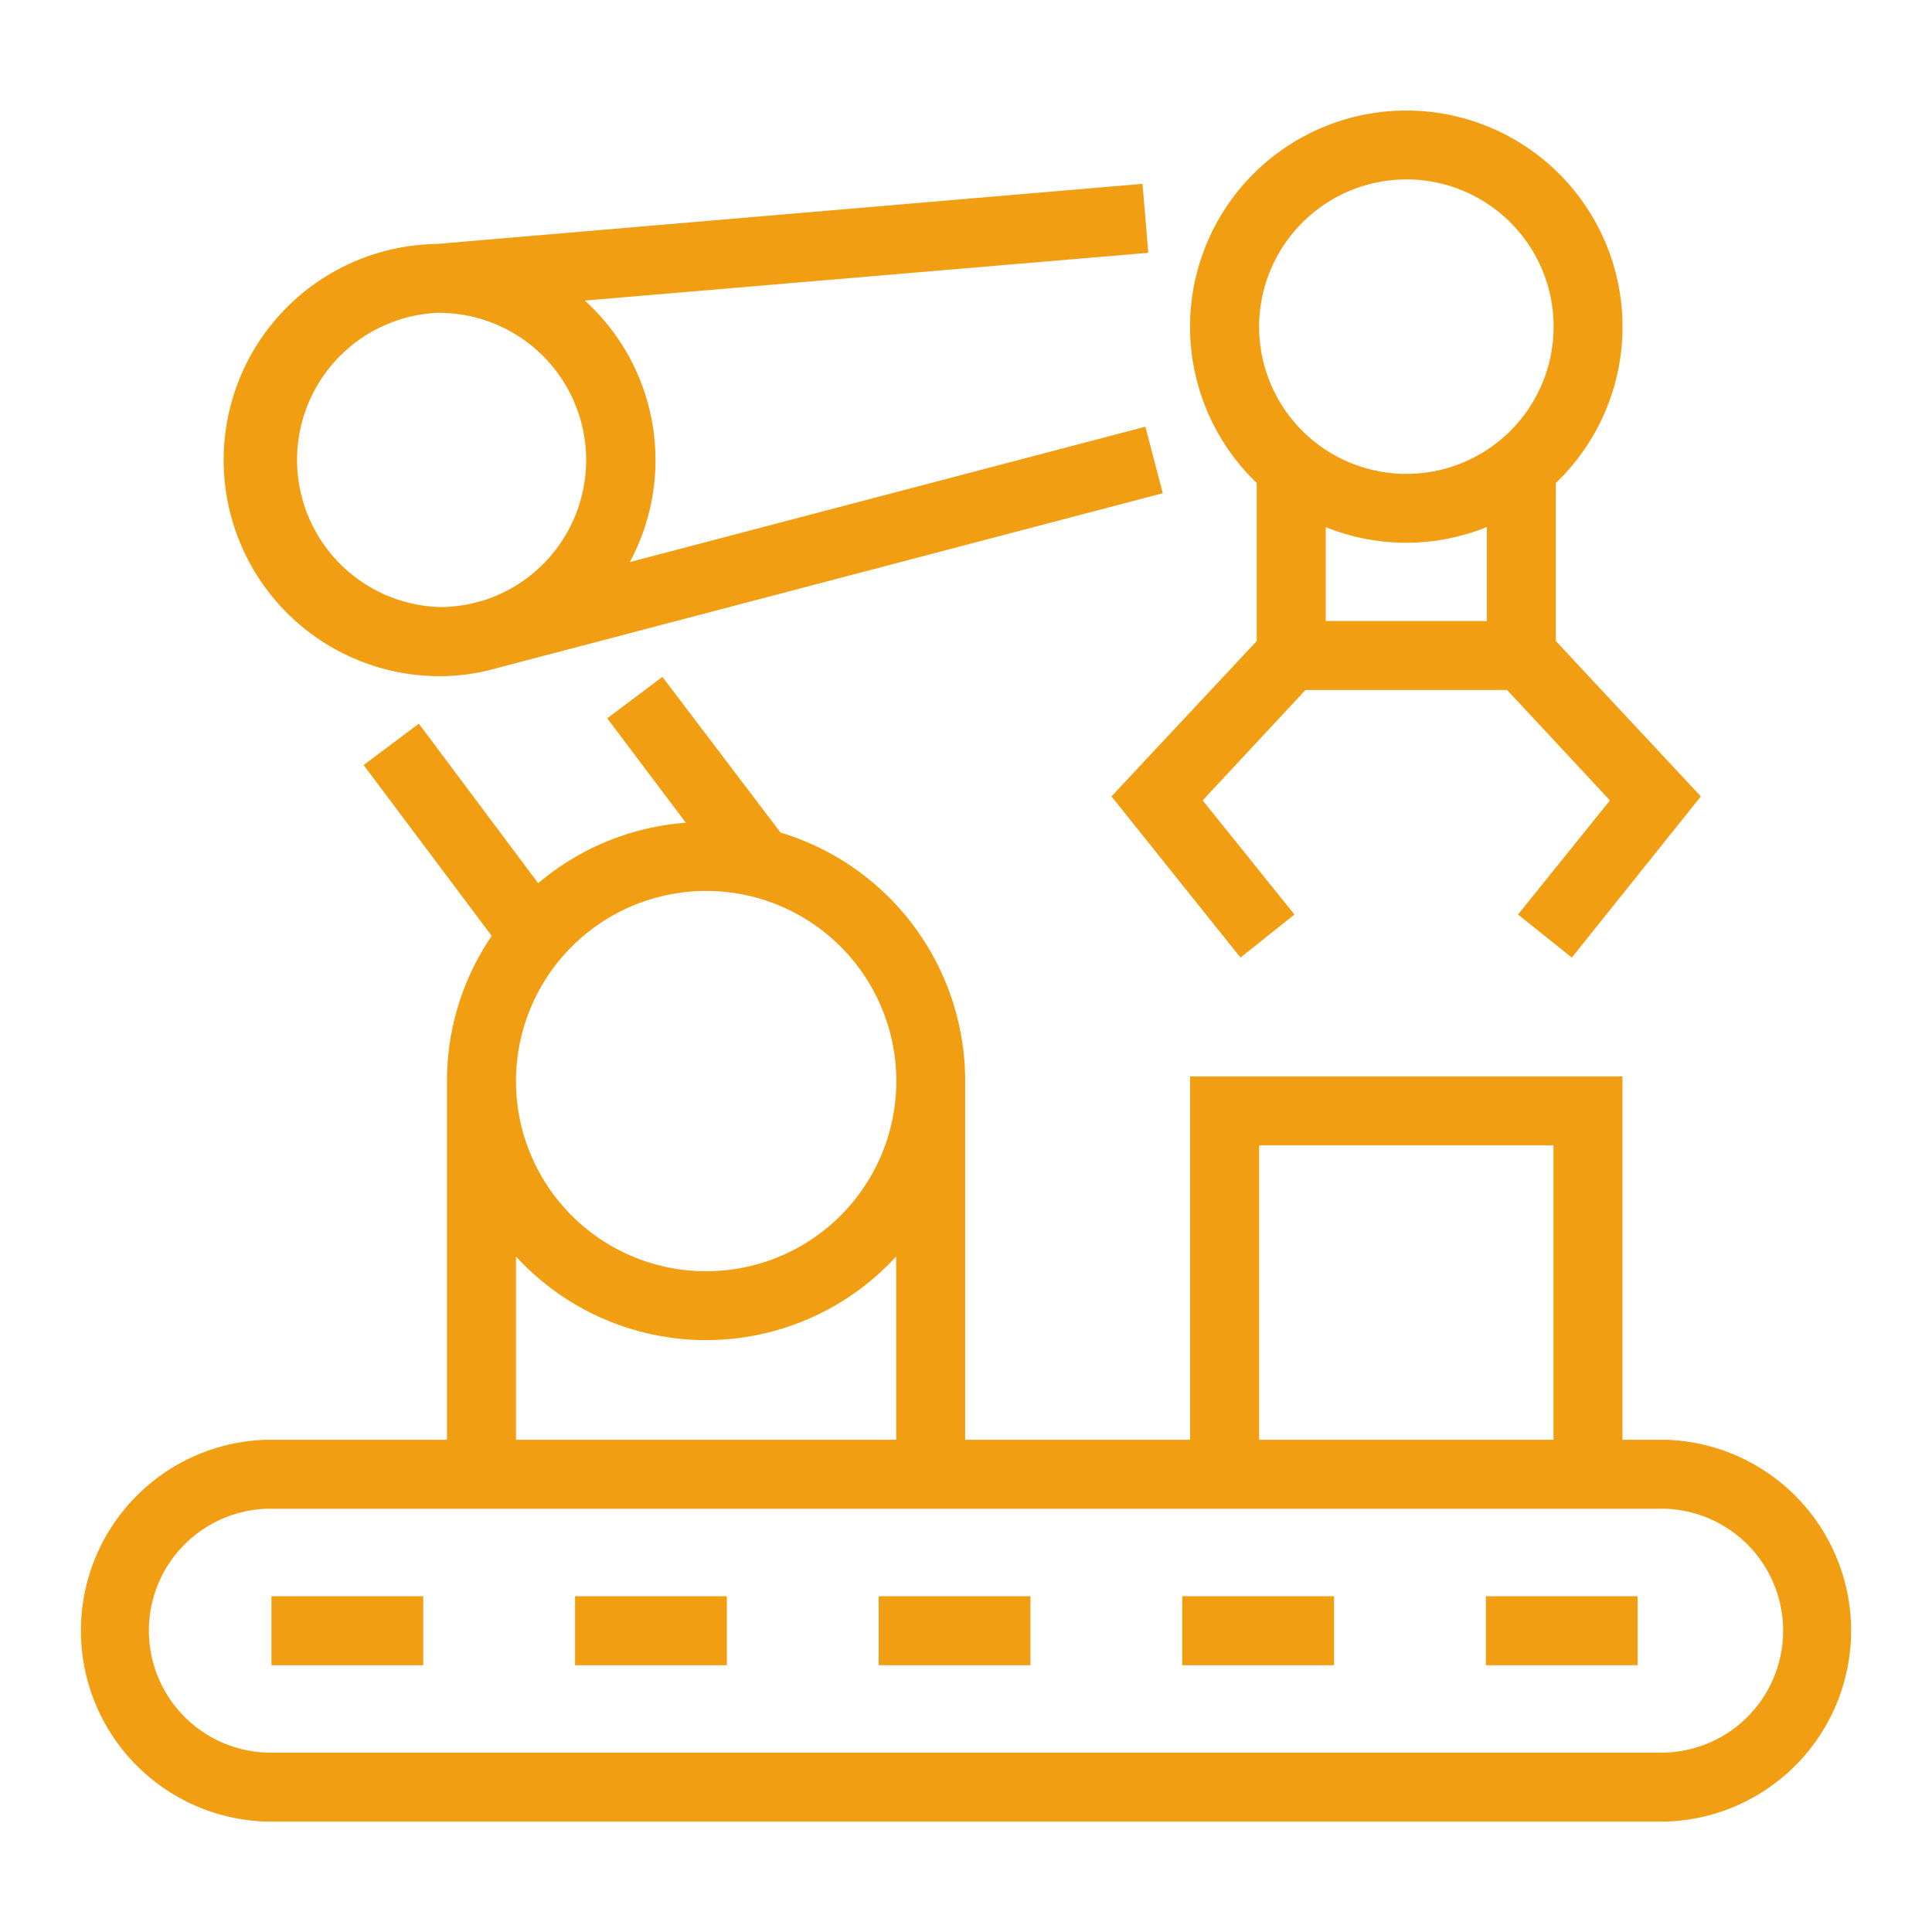
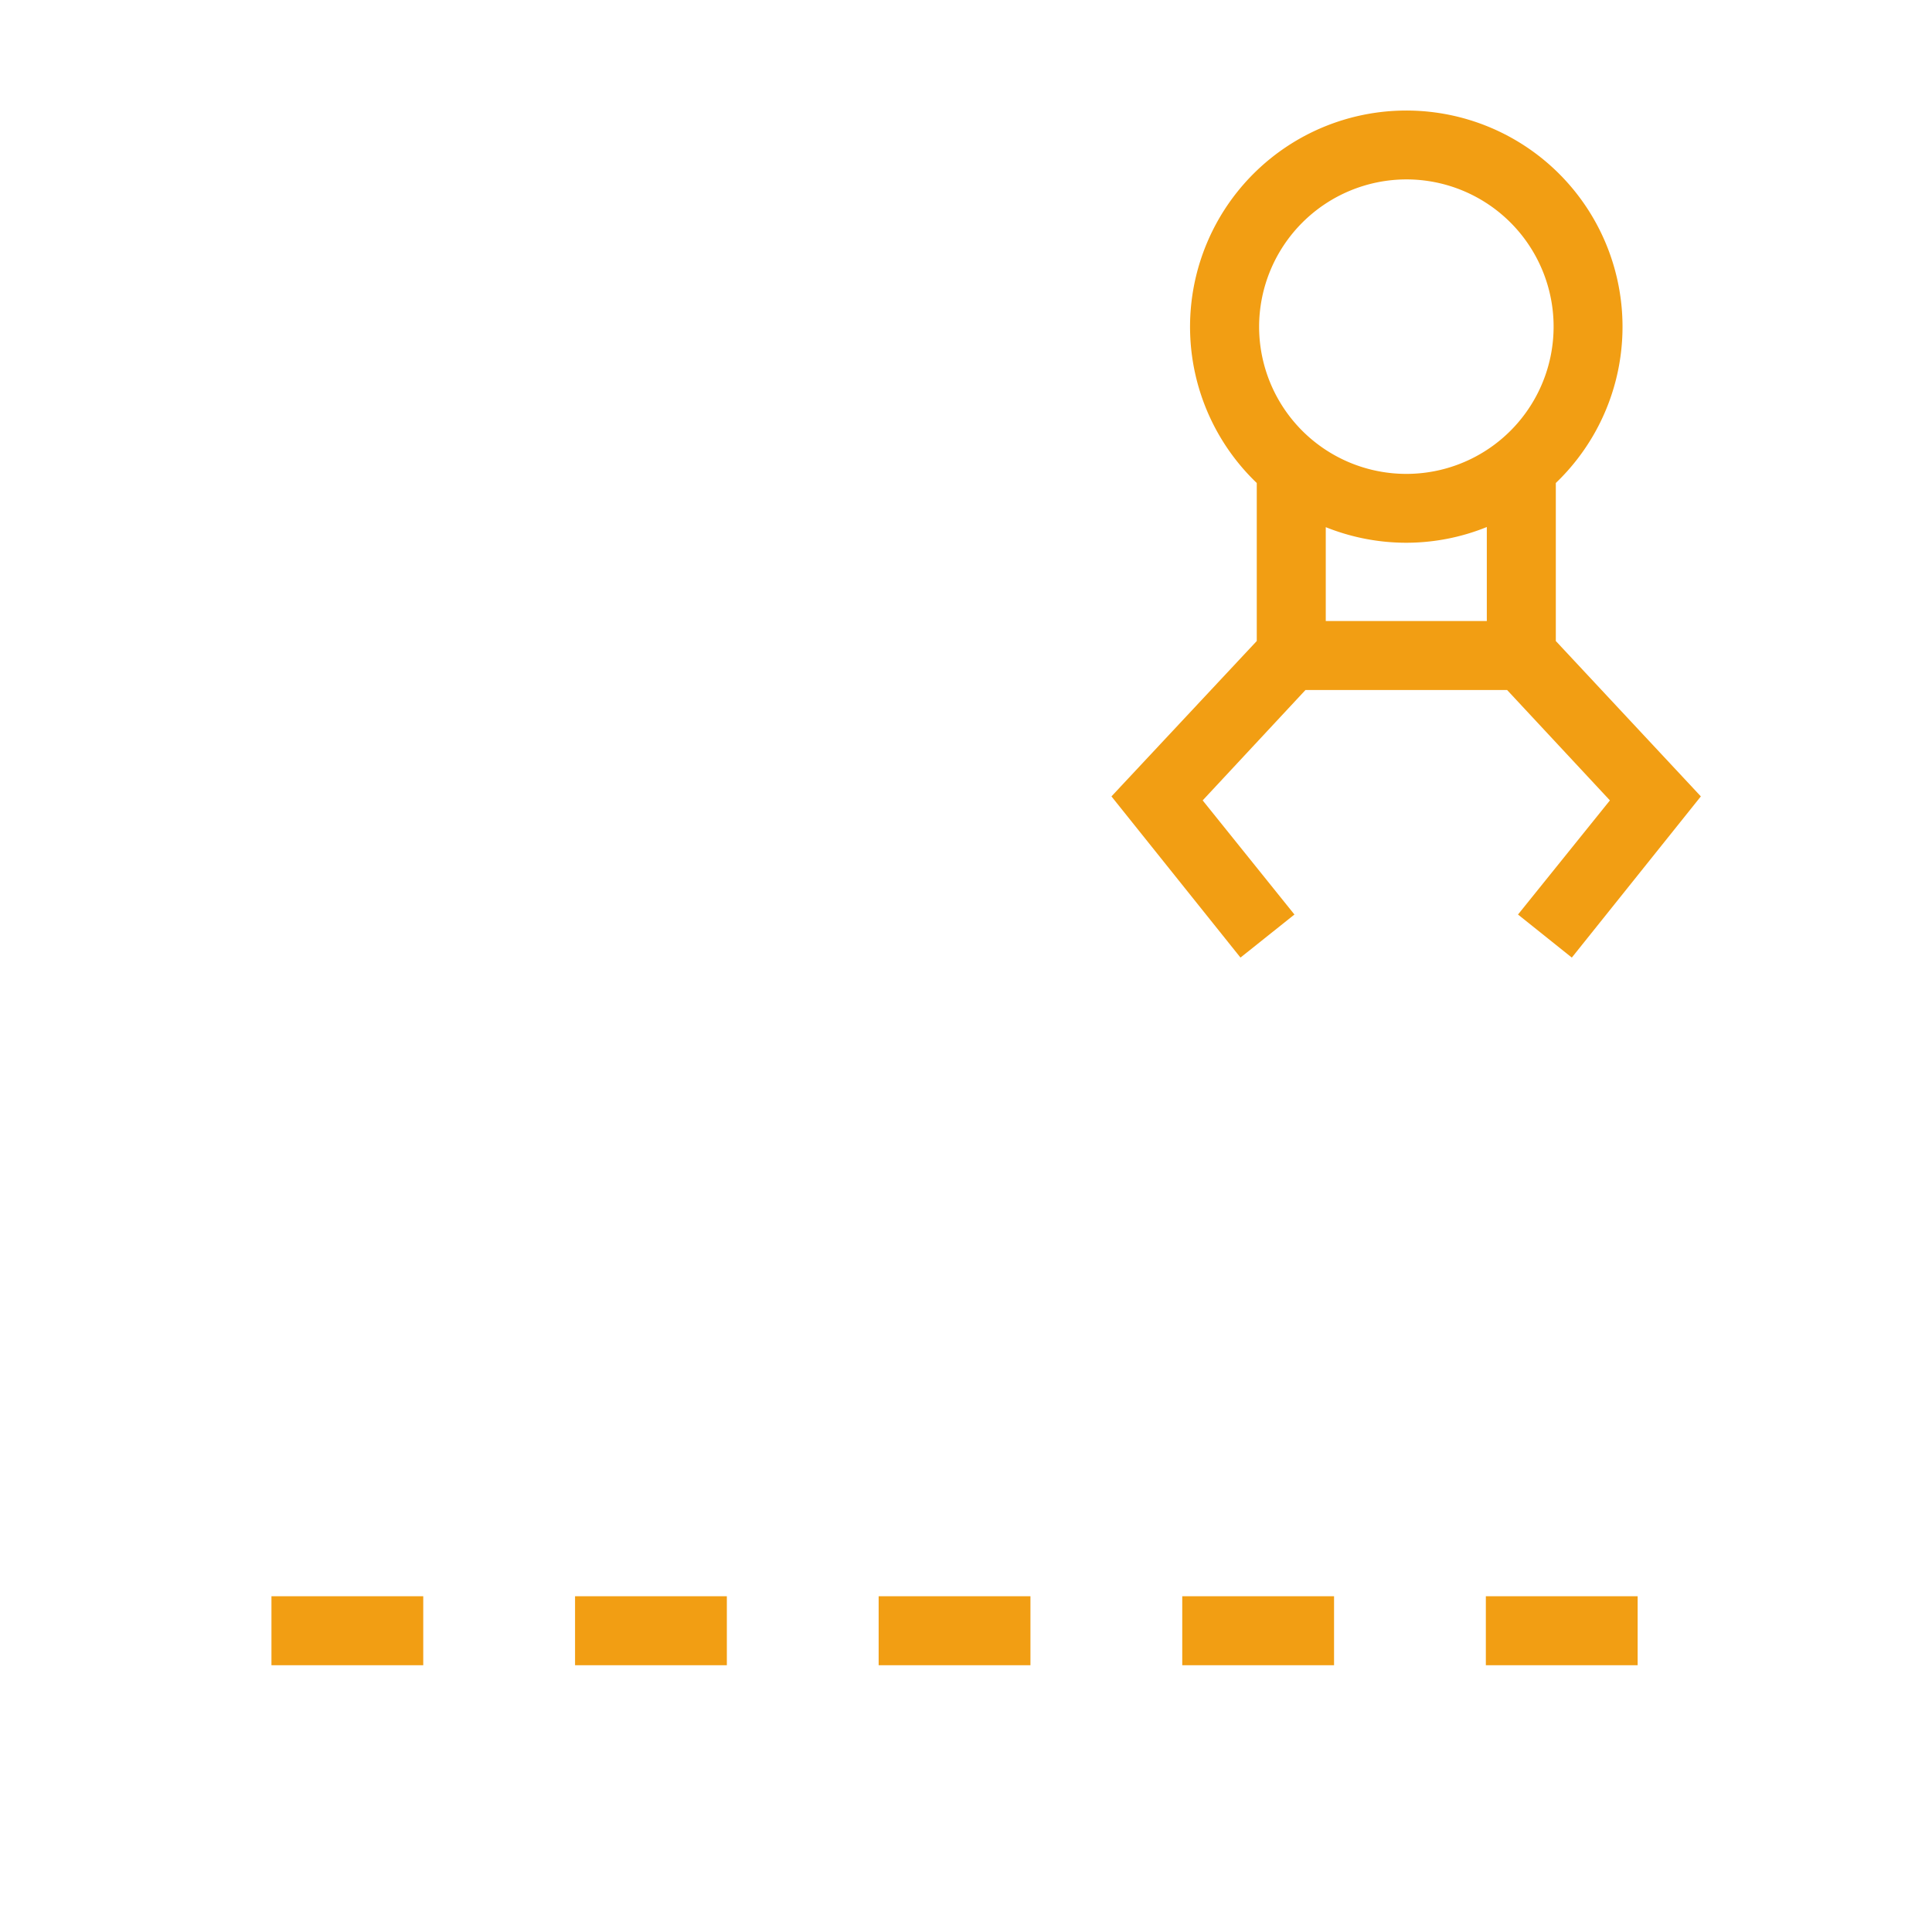
<svg xmlns="http://www.w3.org/2000/svg" width="140" height="140" fill="none">
-   <path d="M120.67 104.33h-3.1V78H86.24v26.33h-16.3v-26a18.8 18.8 0 00-13.38-18L48 49.05l-4 3 5.7 7.57A18.7 18.7 0 0039 64l-8.65-11.56-4 3 9.28 12.38a18.64 18.64 0 00-3.24 10.51v26H19.33a13.84 13.84 0 000 27.67h101.34a13.84 13.84 0 000-27.67zm0 22.67H19.33a8.842 8.842 0 01-6.058-14.98 8.842 8.842 0 016.058-2.69h101.34a8.841 8.841 0 016.058 14.98 8.841 8.841 0 01-6.058 2.69zM91.24 83h21.33v21.33H91.24V83zM51.17 64.56a13.78 13.78 0 11-13.78 13.77 13.79 13.79 0 0113.78-13.77zM37.39 91.05a18.69 18.69 0 0027.55 0v13.28H37.39V91.05zM31.83 49a15.478 15.478 0 003.43-.39l49-12.87L83 30.92l-37.36 9.81a15.61 15.61 0 00-3.26-18.95l40.83-3.46-.42-5-51.17 4.36A15.661 15.661 0 0031.83 49zm0-26.33A10.67 10.67 0 0135 43.52l-.81.21c-.761.173-1.54.26-2.32.26a10.67 10.67 0 010-21.33l-.04.01z" fill="#F29E13" />
-   <path d="M91.07 46.45L80.54 57.71l9.35 11.68 3.91-3.12L87.15 58l7.45-8h14.61l7.45 8-6.66 8.27 3.9 3.12 9.35-11.68-10.51-11.26V35a15.674 15.674 0 003.707-17.158 15.665 15.665 0 00-14.542-9.832A15.67 15.67 0 0091.07 35v11.45zM101.9 13a10.67 10.67 0 11-10.66 10.67A10.69 10.69 0 01101.9 13zm0 26.33a15.58 15.58 0 005.84-1.14V45H96.07v-6.8a15.68 15.68 0 005.83 1.13zm-27.23 76.34h-11v5h11v-5zm44 0h-11v5h11v-5zm-22 0h-11v5h11v-5zm-44 0h-11v5h11v-5zm-22 0h-11v5h11v-5z" fill="#F29E13" />
+   <path d="M91.07 46.45L80.54 57.71l9.35 11.68 3.91-3.12L87.15 58l7.45-8h14.61l7.45 8-6.66 8.27 3.9 3.12 9.35-11.68-10.51-11.26V35a15.674 15.674 0 003.707-17.158 15.665 15.665 0 00-14.542-9.832A15.67 15.67 0 0091.07 35v11.45zM101.9 13a10.67 10.67 0 11-10.66 10.67A10.69 10.69 0 01101.9 13zm0 26.33a15.58 15.58 0 005.84-1.14V45H96.07v-6.8a15.68 15.68 0 005.83 1.13zm-27.23 76.34h-11v5h11v-5zm44 0h-11v5h11v-5zm-22 0h-11v5h11v-5m-44 0h-11v5h11v-5zm-22 0h-11v5h11v-5z" fill="#F29E13" />
</svg>